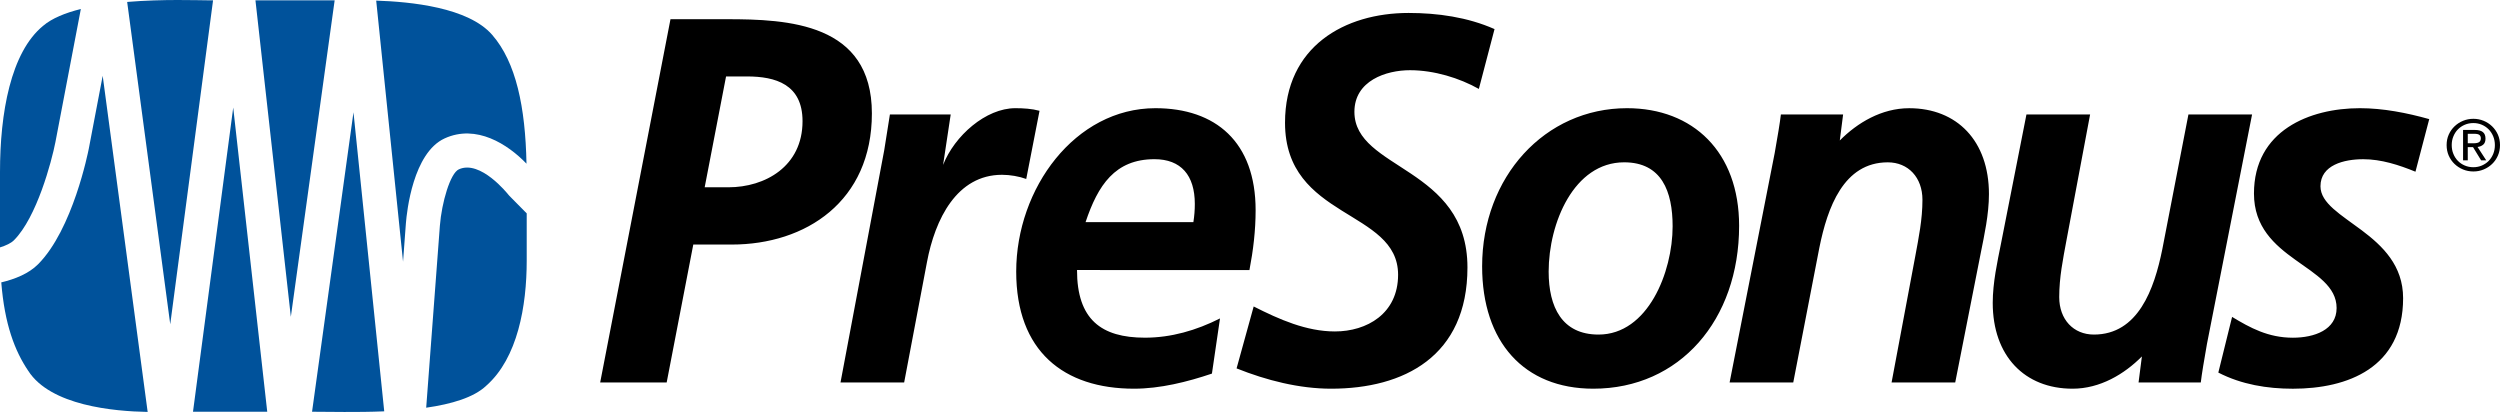
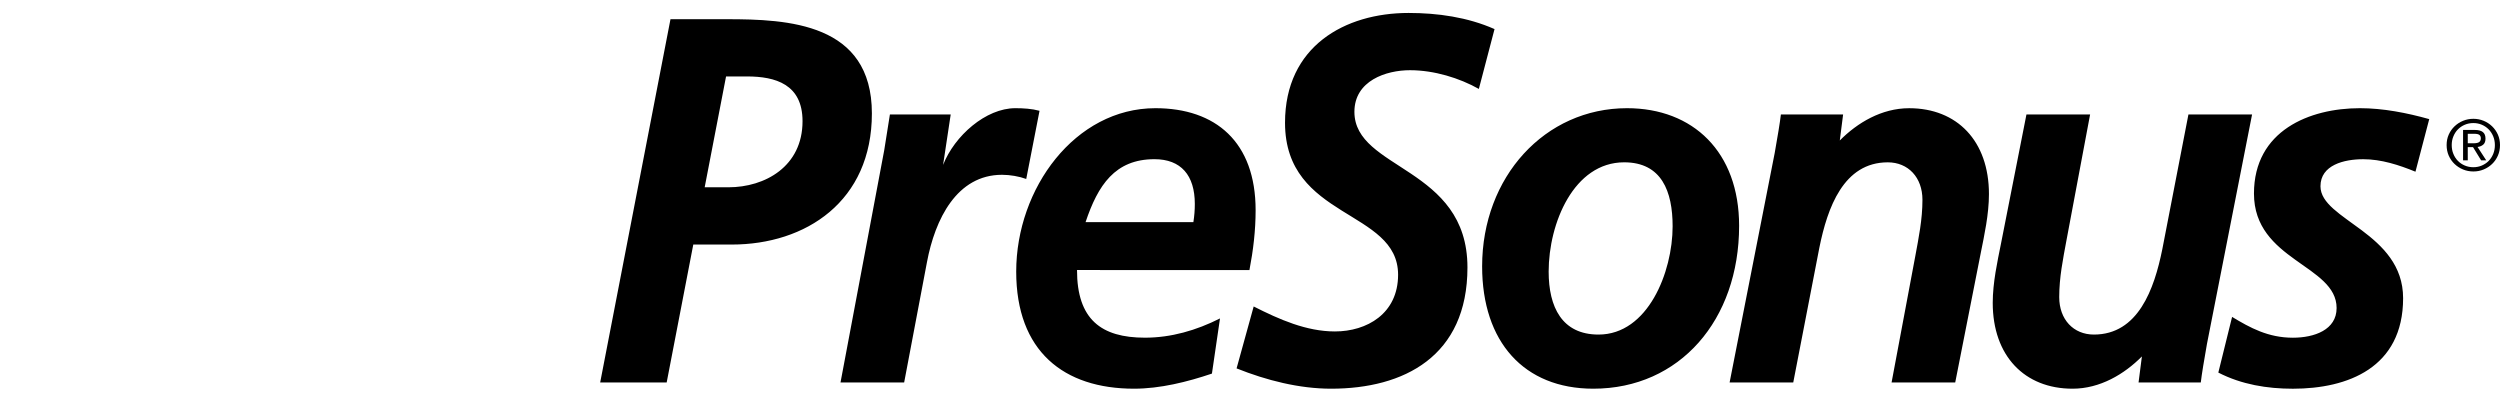
<svg xmlns="http://www.w3.org/2000/svg" version="1.1" id="Layer_6" x="0px" y="0px" width="383.95px" height="63.272px" viewBox="58.025 50.364 383.95 63.272" enable-background="new 58.025 50.364 383.95 63.272" xml:space="preserve">
  <g>
    <g>
-       <path fill="#00529B" d="M87.666,113.598h11.401c-1.174-10.492-3.482-31.139-5.224-46.717    C91.785,82.447,89.052,103.107,87.666,113.598z M136.276,80.461c-0.076-0.076-0.15-0.165-0.216-0.246    c-0.044-0.05-4.252-5.363-7.569-3.843c-1.316,0.601-2.625,5.074-2.91,8.668l-2.101,27.94c3.88-0.558,7.319-1.563,9.233-3.387    c4.817-4.248,6.205-12.242,6.205-19.18v-7.278L136.276,80.461z M90.026,50.414c-1.58,0-6.932-0.215-12.471,0.249    c1.376,10.299,4.468,33.444,6.616,49.502c2.124-16.062,5.196-39.309,6.576-49.751H90.026z M126.321,71.615    c4.858-2.218,9.701,0.905,12.563,3.889c-0.169-8.696-1.601-15.577-5.264-19.782c-3.674-4.238-12.533-5.092-17.818-5.264    c0.826,8.034,2.528,24.591,4.123,40.094c0.123-1.649,0.439-5.915,0.439-5.915C120.508,82.852,121.46,73.837,126.321,71.615z     M97.257,50.414c1.131,10.11,3.618,32.359,5.435,48.604c2.263-16.356,5.366-38.762,6.729-48.604H97.257z M105.95,113.598    c2.71,0.004,6.822,0.116,11.085-0.061c-1.062-10.34-3.134-30.477-4.722-45.929C110.176,83.044,107.384,103.227,105.95,113.598z     M66.535,72.193l3.906-20.446c-2.367,0.588-4.429,1.417-5.798,2.586c-4.977,4.083-6.618,13.389-6.618,22.447v11.579    c0.914-0.285,1.686-0.642,2.14-1.096C63.667,83.756,65.947,75.195,66.535,72.193z M71.664,73.187    c-0.101,0.501-2.451,12.406-7.798,17.768c-1.423,1.428-3.52,2.273-5.645,2.777c0.511,6.437,2.07,10.516,4.137,13.578    c3.43,5.354,13.141,6.229,18.344,6.318c-1.597-11.938-4.951-37.015-6.906-51.623C72.761,67.435,71.664,73.187,71.664,73.187z" />
      <path d="M431.107,68.658c-3.429-0.959-7.076-1.678-10.65-1.678c-7.732,0-16.268,3.436-16.268,13.108    c0,10.311,12.692,10.95,12.692,17.583c0,3.356-3.428,4.558-6.713,4.558c-3.793,0-6.563-1.519-9.338-3.196l-2.115,8.551    c3.574,1.839,7.515,2.479,11.453,2.479c8.391,0,16.926-3.198,16.926-13.907c0-10.071-12.692-11.989-12.692-17.184    c0-3.279,3.647-4.157,6.563-4.157c2.773,0,5.474,0.878,8.025,1.919L431.107,68.658z M403.9,67.939h-9.775l-4.012,20.702    c-1.24,6.154-3.721,13.106-10.506,13.106c-3.137,0-5.326-2.315-5.326-5.752c0-3.039,0.582-5.835,1.096-8.634l3.648-19.422h-9.777    l-3.939,19.983c-0.51,2.557-1.24,5.835-1.24,8.951c0,8.152,4.888,13.188,12.257,13.188c4.229,0,7.952-2.237,10.651-4.955    l-0.512,3.996h9.558c0.146-1.278,0.51-3.437,0.946-5.914L403.9,67.939z M323.658,109.102h9.775l4.01-20.701    c1.242-6.155,3.721-13.106,10.506-13.106c3.137,0,5.326,2.316,5.326,5.754c0,3.037-0.584,5.834-1.096,8.632l-3.646,19.422h9.775    l3.94-19.979c0.51-2.559,1.239-5.835,1.239-8.954c0-8.152-4.889-13.187-12.256-13.187c-4.231,0-7.953,2.238-10.651,4.955    l0.51-3.996h-9.557c-0.146,1.279-0.511,3.438-0.949,5.915L323.658,109.102z M307.902,66.98c-12.619,0-22.252,10.549-22.252,24.297    c0,11.59,6.422,18.783,17.072,18.783c13.276,0,22.396-10.552,22.396-25.018C325.119,73.694,318.043,66.98,307.902,66.98z     M303.525,101.747c-5.617,0-7.658-4.233-7.658-9.669c0-7.434,3.863-16.785,11.6-16.785c5.76,0,7.439,4.475,7.439,9.83    C314.906,92.156,311.113,101.747,303.525,101.747z M287.555,54.831c-4.158-1.838-8.756-2.477-13.203-2.477    c-9.778,0-18.973,5.115-18.973,16.864c0,14.866,17.365,13.266,17.365,23.339c0,5.993-4.814,8.711-9.701,8.711    c-4.379,0-8.537-1.838-12.477-3.836l-2.627,9.51c4.598,1.84,9.631,3.119,14.52,3.119c11.162,0,20.938-4.955,20.938-18.623    c0-15.505-17.362-14.947-17.362-23.897c0-4.796,4.887-6.394,8.532-6.394c3.724,0,7.588,1.198,10.58,2.876L287.555,54.831z     M224.745,84.482c1.898-5.674,4.524-9.67,10.579-9.67c4.087,0,6.201,2.479,6.201,6.874c0,0.958-0.072,1.837-0.22,2.796H224.745z     M249.915,91.838c0.584-3.038,0.948-6.074,0.948-9.191c0-10.472-6.127-15.667-15.393-15.667    c-12.328,0-21.376,12.307-21.376,25.098c0,12.229,7.296,17.982,18.094,17.982c4.012,0,8.169-1.039,11.964-2.318l1.24-8.473    c-3.647,1.84-7.514,2.957-11.526,2.957c-6.713,0-10.434-2.797-10.434-10.39L249.915,91.838L249.915,91.838z M187.11,109.102h9.775    l3.5-18.463c1.242-6.634,4.599-13.429,11.528-13.429c1.24,0,2.627,0.24,3.721,0.64l2.042-10.47c-1.166-0.319-2.479-0.4-3.72-0.4    c-4.523,0-9.338,4.236-11.091,8.71l1.169-7.751h-9.338l-0.876,5.515L187.11,109.102z M169.533,62.104h3.21    c4.377,0,8.535,1.2,8.535,6.874c0,6.955-5.763,10.15-11.381,10.15h-3.648L169.533,62.104z M164.499,87.922h5.909    c11.381,0,21.521-6.635,21.521-20.143c0-13.907-12.912-14.466-22.323-14.466h-8.608L150.2,109.102h10.213L164.499,87.922z" />
    </g>
    <g>
      <path d="M433.777,72.643c0-0.581,0.106-1.117,0.325-1.608c0.22-0.489,0.517-0.915,0.896-1.275c0.377-0.36,0.812-0.642,1.307-0.845    c0.494-0.203,1.021-0.305,1.582-0.305c0.554,0,1.074,0.102,1.57,0.305c0.494,0.203,0.926,0.484,1.301,0.845    c0.375,0.36,0.672,0.786,0.89,1.275c0.219,0.491,0.327,1.027,0.327,1.608c0,0.589-0.108,1.13-0.327,1.625    c-0.218,0.494-0.515,0.921-0.89,1.281c-0.375,0.36-0.807,0.641-1.301,0.844c-0.496,0.204-1.018,0.305-1.57,0.305    c-0.561,0-1.088-0.102-1.582-0.305s-0.93-0.484-1.307-0.844c-0.379-0.36-0.676-0.788-0.896-1.281    C433.885,73.773,433.777,73.232,433.777,72.643z M441.189,72.643c0-0.479-0.087-0.926-0.257-1.34    c-0.172-0.415-0.403-0.772-0.702-1.074c-0.3-0.301-0.648-0.538-1.048-0.709s-0.834-0.256-1.297-0.256    c-0.473,0-0.912,0.085-1.313,0.256c-0.404,0.171-0.754,0.408-1.054,0.709c-0.299,0.301-0.53,0.659-0.7,1.074    c-0.175,0.414-0.257,0.861-0.257,1.34c0,0.495,0.082,0.949,0.257,1.363c0.17,0.414,0.401,0.771,0.7,1.074    c0.3,0.303,0.648,0.537,1.054,0.708c0.401,0.171,0.842,0.256,1.313,0.256c0.463,0,0.896-0.085,1.297-0.256    c0.398-0.171,0.748-0.406,1.048-0.708c0.299-0.302,0.53-0.66,0.702-1.074C441.104,73.592,441.189,73.137,441.189,72.643z     M437.025,74.986h-0.722V70.32h1.789c0.56,0,0.978,0.108,1.248,0.322c0.271,0.215,0.408,0.55,0.408,1.008    c0,0.422-0.117,0.73-0.348,0.927c-0.232,0.197-0.523,0.316-0.873,0.359l1.33,2.049h-0.785l-1.242-2.027h-0.807L437.025,74.986    L437.025,74.986z M437.025,72.37h0.85c0.438,0,0.738-0.062,0.904-0.19c0.168-0.127,0.252-0.317,0.252-0.573    c0-0.225-0.072-0.397-0.213-0.516c-0.144-0.121-0.418-0.181-0.824-0.181h-0.969V72.37z" />
    </g>
  </g>
</svg>